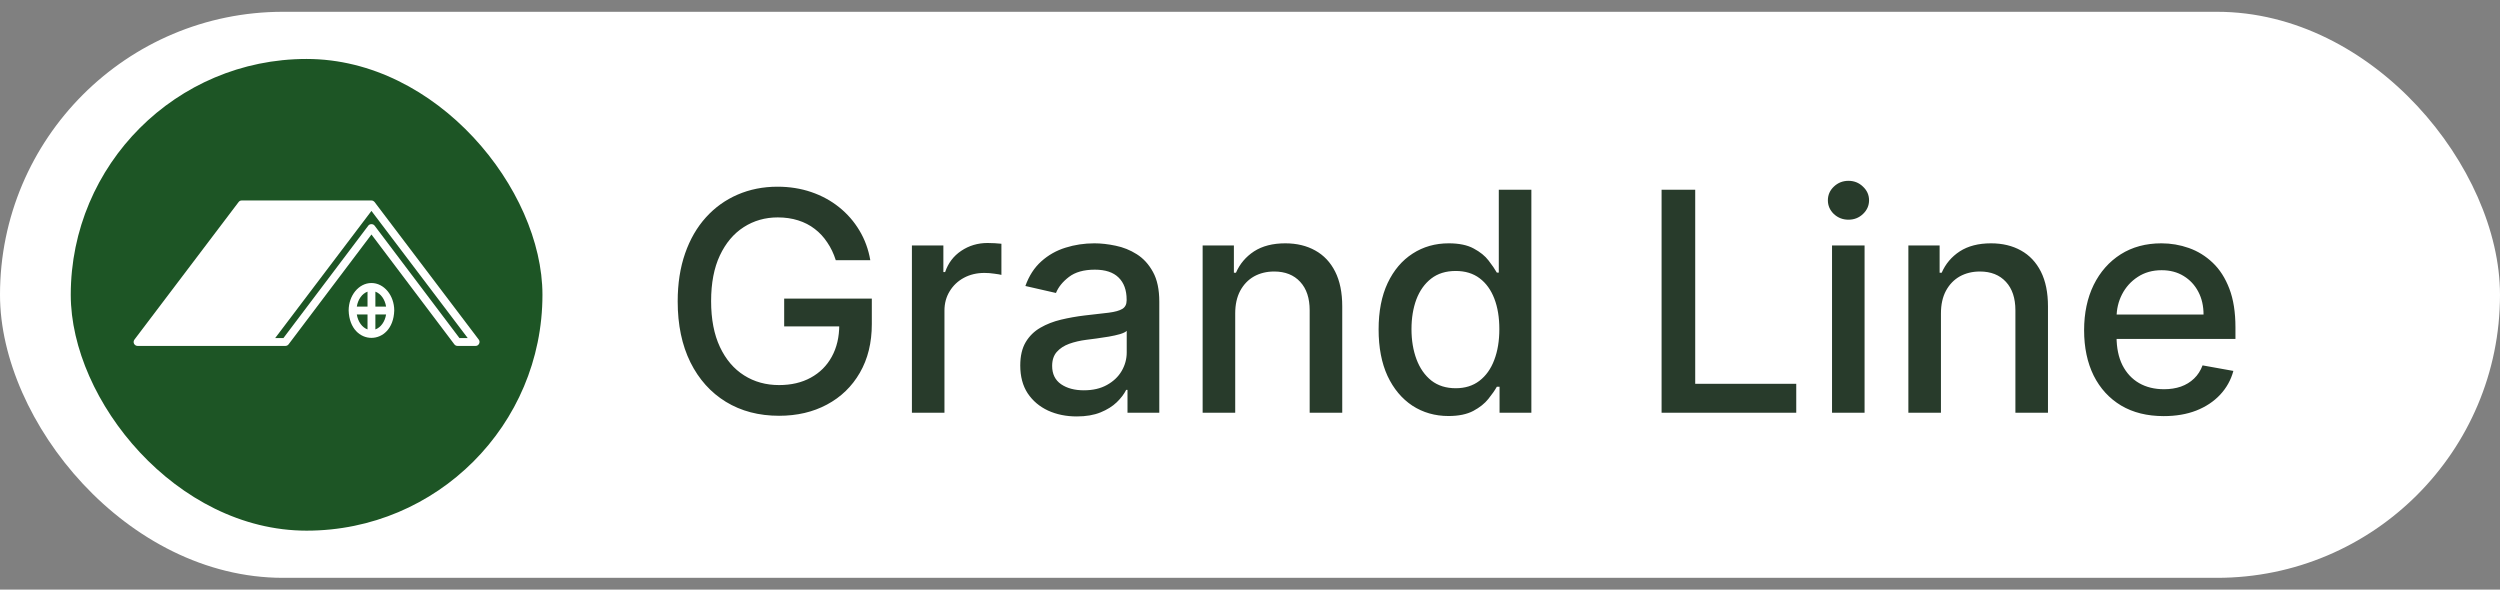
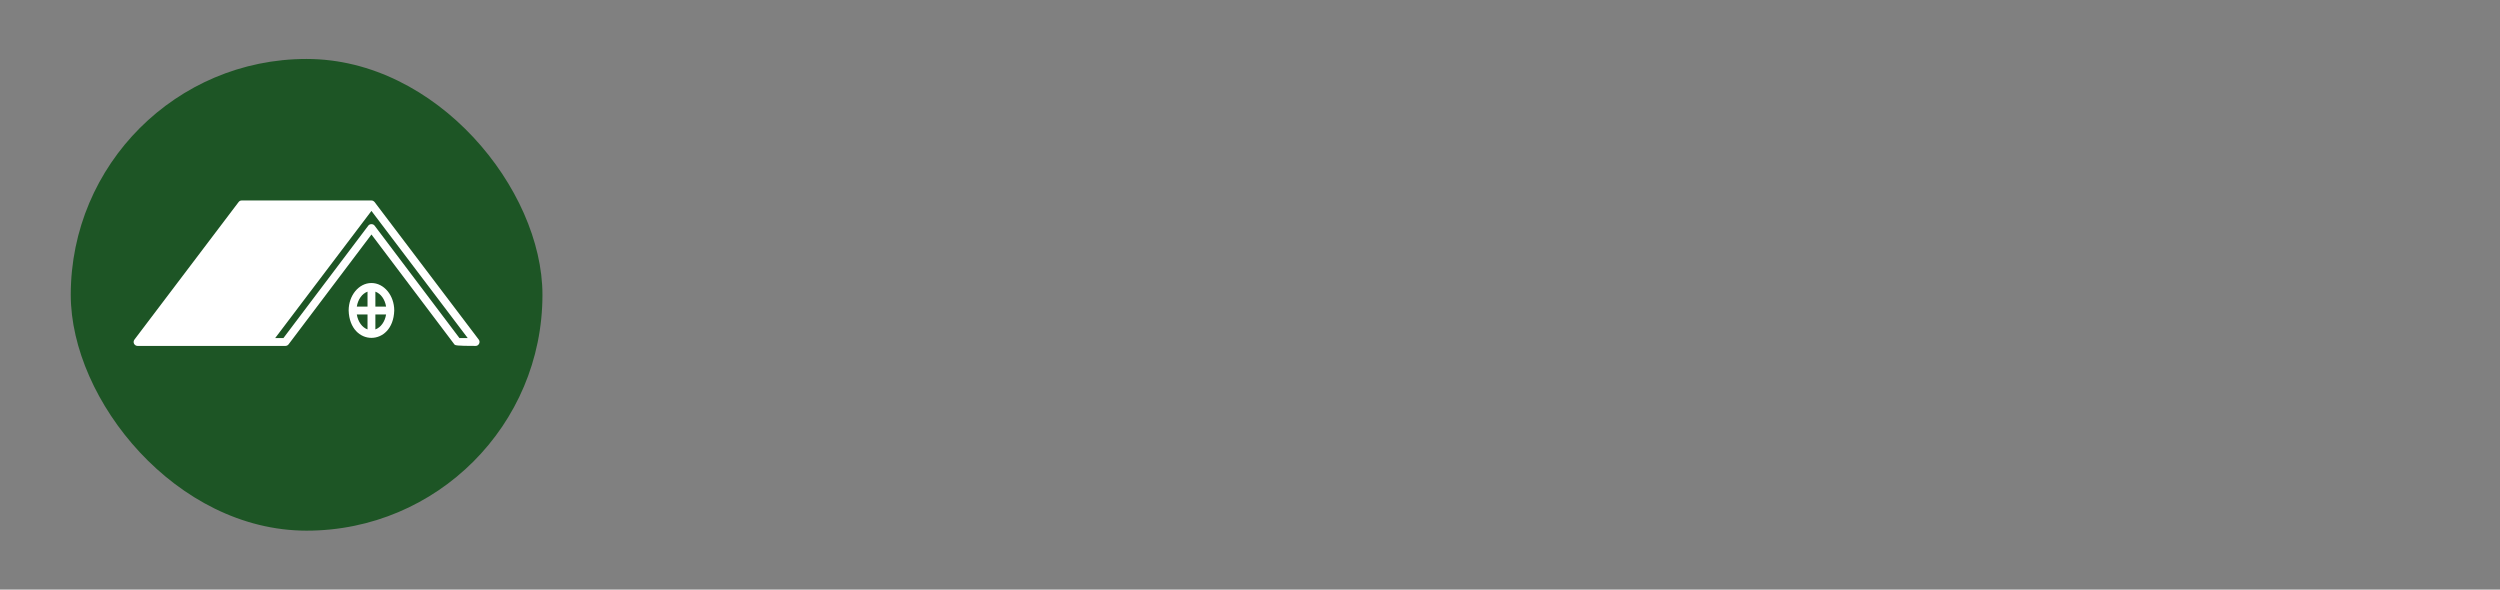
<svg xmlns="http://www.w3.org/2000/svg" width="106" height="25" viewBox="0 0 106 25" fill="none">
  <rect x="0" y="0" width="106" height="25" fill="#808080" stroke="none" />
-   <rect y="0.5" width="106" height="24" rx="12" fill="white" />
  <rect x="3" y="2.5" width="20" height="20" rx="10" fill="#1D5525" />
-   <path d="M20.166 14.667H19.398C19.345 14.667 19.296 14.642 19.265 14.601L15.75 9.943L12.235 14.601C12.203 14.642 12.154 14.667 12.102 14.667H5.833C5.77 14.667 5.712 14.631 5.683 14.574C5.655 14.518 5.662 14.45 5.7 14.399L10.117 8.566C10.148 8.524 10.197 8.5 10.249 8.5H15.749C15.805 8.499 15.848 8.53 15.882 8.566L20.299 14.399C20.383 14.503 20.299 14.671 20.166 14.667ZM19.831 14.333L15.749 8.943L11.668 14.333H12.018L15.616 9.566C15.679 9.483 15.819 9.483 15.882 9.566L19.48 14.333H19.831ZM16.716 13.167C16.668 14.712 14.831 14.712 14.783 13.167C14.783 12.523 15.216 12 15.749 12C16.282 12 16.716 12.523 16.716 13.167ZM15.916 12.366V13H16.37C16.322 12.692 16.144 12.449 15.916 12.366ZM15.129 13H15.583V12.366C15.355 12.449 15.177 12.692 15.129 13ZM15.583 13.967V13.333H15.129C15.177 13.641 15.355 13.885 15.583 13.967ZM16.37 13.333H15.916V13.967C16.144 13.885 16.322 13.641 16.37 13.333Z" fill="white" />
-   <path d="M35.437 11.032C35.348 10.752 35.228 10.501 35.077 10.28C34.929 10.055 34.752 9.864 34.546 9.707C34.34 9.547 34.105 9.426 33.84 9.343C33.578 9.26 33.291 9.218 32.977 9.218C32.444 9.218 31.964 9.355 31.536 9.629C31.108 9.903 30.77 10.305 30.521 10.834C30.274 11.36 30.151 12.005 30.151 12.768C30.151 13.534 30.276 14.182 30.525 14.712C30.774 15.241 31.116 15.643 31.55 15.916C31.984 16.191 32.478 16.327 33.032 16.327C33.546 16.327 33.994 16.223 34.375 16.014C34.76 15.804 35.057 15.509 35.266 15.127C35.479 14.742 35.585 14.29 35.585 13.77L35.954 13.839H33.249V12.662H36.965V13.738C36.965 14.532 36.796 15.221 36.457 15.806C36.122 16.387 35.657 16.837 35.063 17.154C34.472 17.471 33.795 17.629 33.032 17.629C32.176 17.629 31.425 17.432 30.779 17.038C30.136 16.644 29.634 16.086 29.274 15.363C28.914 14.636 28.734 13.774 28.734 12.777C28.734 12.023 28.839 11.346 29.048 10.746C29.257 10.146 29.551 9.637 29.93 9.218C30.311 8.796 30.759 8.475 31.273 8.253C31.79 8.029 32.355 7.916 32.967 7.916C33.478 7.916 33.954 7.992 34.394 8.142C34.837 8.293 35.231 8.507 35.576 8.784C35.923 9.061 36.211 9.39 36.439 9.772C36.667 10.151 36.821 10.571 36.901 11.032H35.437ZM38.665 17.5V10.409H39.999V11.536H40.073C40.203 11.154 40.43 10.854 40.757 10.635C41.086 10.414 41.458 10.303 41.874 10.303C41.96 10.303 42.061 10.306 42.178 10.312C42.298 10.318 42.392 10.326 42.46 10.335V11.655C42.405 11.64 42.306 11.623 42.164 11.605C42.023 11.583 41.881 11.572 41.74 11.572C41.414 11.572 41.123 11.642 40.867 11.78C40.615 11.916 40.415 12.105 40.267 12.348C40.119 12.588 40.045 12.862 40.045 13.17V17.5H38.665ZM45.655 17.657C45.205 17.657 44.799 17.574 44.436 17.408C44.073 17.238 43.785 16.994 43.572 16.674C43.363 16.354 43.259 15.961 43.259 15.496C43.259 15.096 43.336 14.767 43.489 14.508C43.643 14.25 43.851 14.045 44.113 13.895C44.374 13.744 44.667 13.63 44.99 13.553C45.313 13.476 45.642 13.418 45.978 13.377C46.402 13.328 46.747 13.288 47.012 13.258C47.276 13.224 47.469 13.17 47.589 13.096C47.709 13.022 47.769 12.902 47.769 12.736V12.704C47.769 12.3 47.655 11.988 47.427 11.766C47.203 11.545 46.867 11.434 46.421 11.434C45.956 11.434 45.59 11.537 45.322 11.743C45.057 11.946 44.874 12.173 44.773 12.422L43.476 12.126C43.63 11.695 43.854 11.348 44.15 11.083C44.448 10.815 44.791 10.621 45.179 10.501C45.567 10.378 45.975 10.317 46.402 10.317C46.686 10.317 46.986 10.351 47.303 10.418C47.623 10.483 47.921 10.603 48.198 10.778C48.478 10.954 48.708 11.205 48.886 11.531C49.065 11.854 49.154 12.274 49.154 12.791V17.5H47.806V16.53H47.75C47.661 16.709 47.527 16.884 47.349 17.057C47.17 17.229 46.941 17.372 46.661 17.486C46.381 17.6 46.045 17.657 45.655 17.657ZM45.955 16.549C46.336 16.549 46.663 16.474 46.933 16.323C47.207 16.172 47.415 15.975 47.557 15.732C47.701 15.486 47.773 15.223 47.773 14.943V14.028C47.724 14.078 47.629 14.124 47.487 14.167C47.349 14.207 47.19 14.242 47.012 14.273C46.833 14.301 46.659 14.327 46.49 14.352C46.321 14.373 46.179 14.392 46.065 14.407C45.798 14.441 45.553 14.498 45.331 14.578C45.113 14.658 44.938 14.773 44.805 14.924C44.676 15.072 44.611 15.269 44.611 15.515C44.611 15.857 44.737 16.115 44.99 16.291C45.242 16.463 45.564 16.549 45.955 16.549ZM52.373 13.29V17.5H50.992V10.409H52.317V11.563H52.405C52.568 11.188 52.824 10.886 53.171 10.658C53.522 10.431 53.964 10.317 54.496 10.317C54.98 10.317 55.403 10.418 55.766 10.621C56.129 10.822 56.411 11.12 56.611 11.517C56.811 11.914 56.911 12.405 56.911 12.99V17.5H55.53V13.156C55.53 12.642 55.397 12.24 55.129 11.951C54.861 11.659 54.493 11.512 54.025 11.512C53.705 11.512 53.421 11.582 53.171 11.72C52.925 11.859 52.73 12.062 52.585 12.329C52.444 12.594 52.373 12.914 52.373 13.29ZM61.416 17.639C60.844 17.639 60.333 17.492 59.884 17.2C59.437 16.904 59.087 16.484 58.831 15.94C58.579 15.392 58.453 14.735 58.453 13.968C58.453 13.202 58.58 12.546 58.836 12.002C59.094 11.457 59.448 11.04 59.898 10.751C60.347 10.461 60.856 10.317 61.426 10.317C61.866 10.317 62.22 10.391 62.487 10.538C62.758 10.683 62.968 10.852 63.115 11.046C63.266 11.24 63.383 11.411 63.466 11.559H63.549V8.045H64.93V17.5H63.581V16.397H63.466C63.383 16.547 63.263 16.72 63.106 16.914C62.952 17.108 62.74 17.277 62.469 17.422C62.198 17.566 61.847 17.639 61.416 17.639ZM61.721 16.461C62.118 16.461 62.453 16.357 62.727 16.147C63.004 15.935 63.214 15.641 63.355 15.266C63.5 14.89 63.572 14.453 63.572 13.954C63.572 13.462 63.502 13.031 63.36 12.662C63.218 12.293 63.011 12.005 62.737 11.799C62.463 11.592 62.124 11.489 61.721 11.489C61.306 11.489 60.959 11.597 60.682 11.812C60.405 12.028 60.196 12.322 60.054 12.694C59.916 13.067 59.847 13.487 59.847 13.954C59.847 14.428 59.918 14.855 60.059 15.233C60.201 15.612 60.41 15.912 60.687 16.134C60.967 16.352 61.312 16.461 61.721 16.461ZM70.451 17.5V8.045H71.877V16.272H76.161V17.5H70.451ZM77.678 17.5V10.409H79.058V17.5H77.678ZM78.375 9.315C78.135 9.315 77.929 9.235 77.756 9.075C77.587 8.912 77.502 8.718 77.502 8.493C77.502 8.266 77.587 8.072 77.756 7.912C77.929 7.748 78.135 7.667 78.375 7.667C78.615 7.667 78.82 7.748 78.989 7.912C79.161 8.072 79.248 8.266 79.248 8.493C79.248 8.718 79.161 8.912 78.989 9.075C78.82 9.235 78.615 9.315 78.375 9.315ZM82.296 13.29V17.5H80.915V10.409H82.24V11.563H82.328C82.491 11.188 82.746 10.886 83.094 10.658C83.445 10.431 83.887 10.317 84.419 10.317C84.902 10.317 85.326 10.418 85.689 10.621C86.052 10.822 86.333 11.12 86.534 11.517C86.734 11.914 86.834 12.405 86.834 12.99V17.5H85.453V13.156C85.453 12.642 85.319 12.24 85.052 11.951C84.784 11.659 84.416 11.512 83.948 11.512C83.628 11.512 83.344 11.582 83.094 11.72C82.848 11.859 82.653 12.062 82.508 12.329C82.366 12.594 82.296 12.914 82.296 13.29ZM91.741 17.643C91.042 17.643 90.441 17.494 89.936 17.195C89.434 16.894 89.046 16.471 88.772 15.926C88.502 15.378 88.366 14.736 88.366 14.001C88.366 13.274 88.502 12.634 88.772 12.08C89.046 11.526 89.428 11.094 89.917 10.783C90.41 10.472 90.985 10.317 91.644 10.317C92.044 10.317 92.432 10.383 92.807 10.515C93.183 10.648 93.52 10.855 93.818 11.139C94.117 11.422 94.352 11.789 94.525 12.242C94.697 12.691 94.783 13.238 94.783 13.881V14.37H89.146V13.336H93.43C93.43 12.973 93.357 12.651 93.209 12.371C93.061 12.088 92.853 11.865 92.586 11.702C92.321 11.539 92.01 11.457 91.653 11.457C91.265 11.457 90.927 11.552 90.638 11.743C90.351 11.931 90.13 12.177 89.973 12.482C89.819 12.784 89.742 13.111 89.742 13.465V14.273C89.742 14.747 89.825 15.15 89.991 15.483C90.16 15.815 90.396 16.069 90.698 16.244C90.999 16.417 91.352 16.503 91.755 16.503C92.016 16.503 92.255 16.466 92.47 16.392C92.686 16.315 92.872 16.201 93.029 16.05C93.186 15.9 93.306 15.713 93.389 15.492L94.695 15.727C94.591 16.112 94.403 16.449 94.132 16.738C93.864 17.024 93.527 17.248 93.121 17.408C92.718 17.565 92.258 17.643 91.741 17.643Z" fill="#283B2B" />
+   <path d="M20.166 14.667C19.345 14.667 19.296 14.642 19.265 14.601L15.75 9.943L12.235 14.601C12.203 14.642 12.154 14.667 12.102 14.667H5.833C5.77 14.667 5.712 14.631 5.683 14.574C5.655 14.518 5.662 14.45 5.7 14.399L10.117 8.566C10.148 8.524 10.197 8.5 10.249 8.5H15.749C15.805 8.499 15.848 8.53 15.882 8.566L20.299 14.399C20.383 14.503 20.299 14.671 20.166 14.667ZM19.831 14.333L15.749 8.943L11.668 14.333H12.018L15.616 9.566C15.679 9.483 15.819 9.483 15.882 9.566L19.48 14.333H19.831ZM16.716 13.167C16.668 14.712 14.831 14.712 14.783 13.167C14.783 12.523 15.216 12 15.749 12C16.282 12 16.716 12.523 16.716 13.167ZM15.916 12.366V13H16.37C16.322 12.692 16.144 12.449 15.916 12.366ZM15.129 13H15.583V12.366C15.355 12.449 15.177 12.692 15.129 13ZM15.583 13.967V13.333H15.129C15.177 13.641 15.355 13.885 15.583 13.967ZM16.37 13.333H15.916V13.967C16.144 13.885 16.322 13.641 16.37 13.333Z" fill="white" />
</svg>